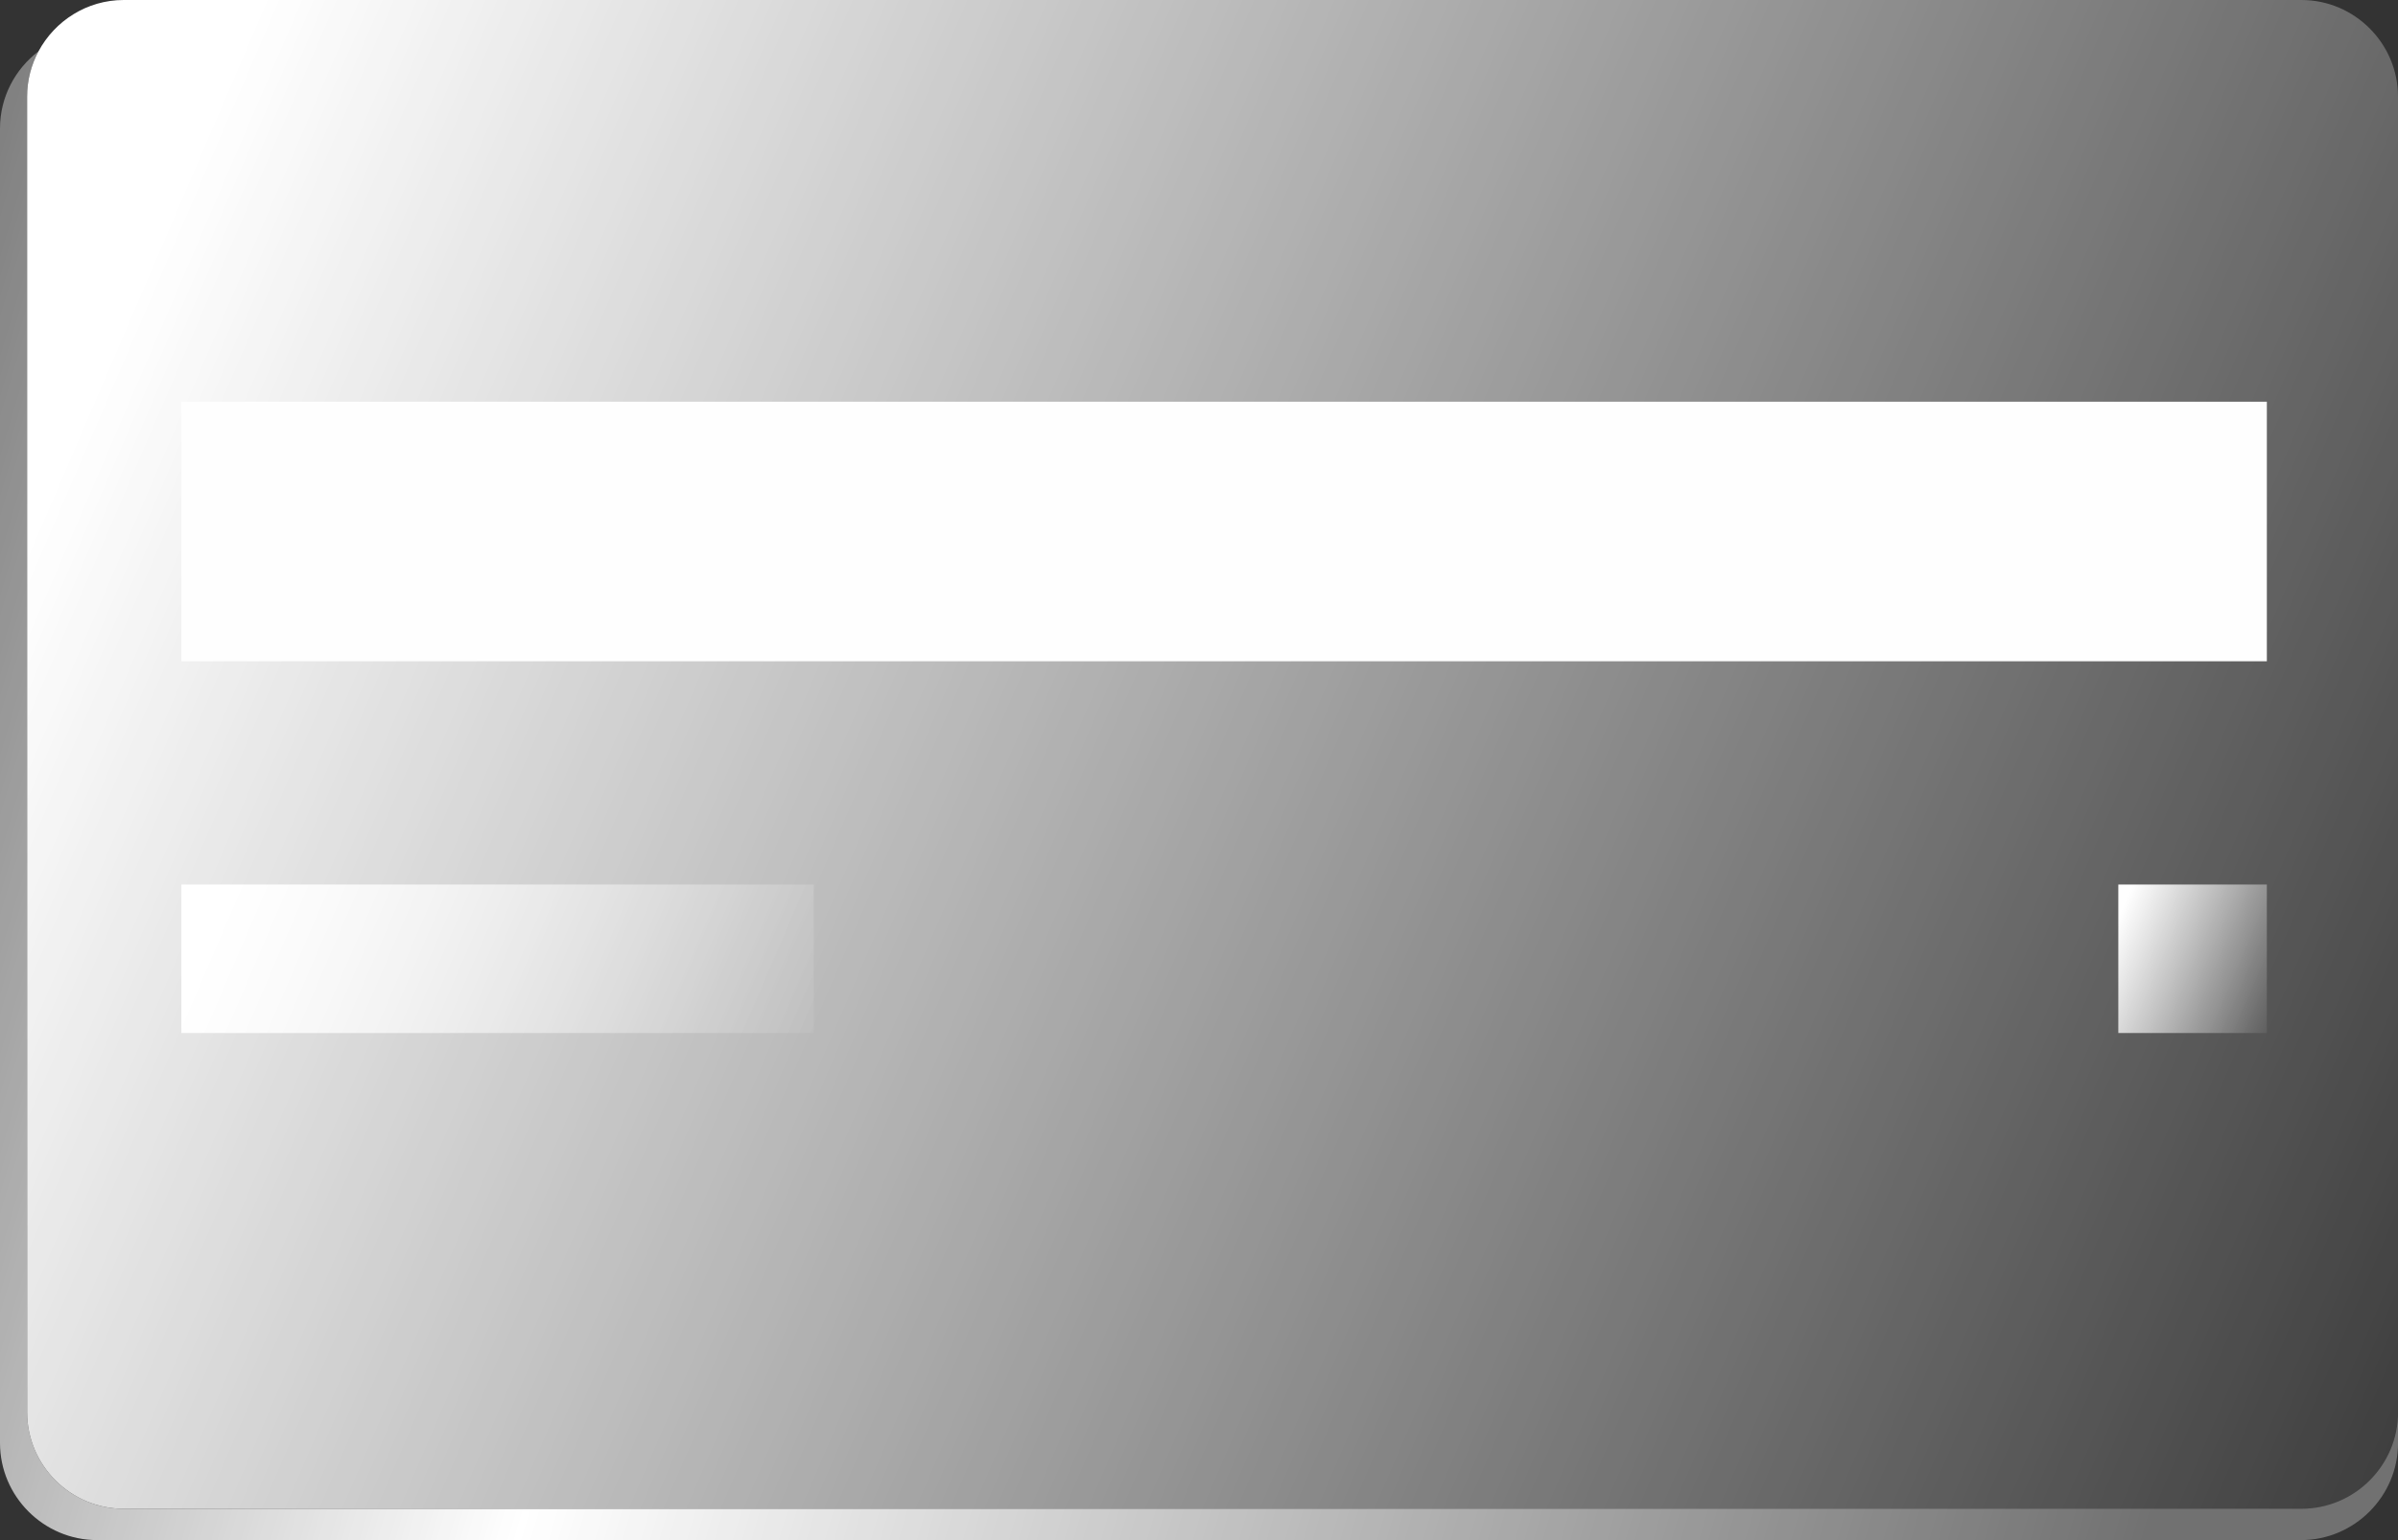
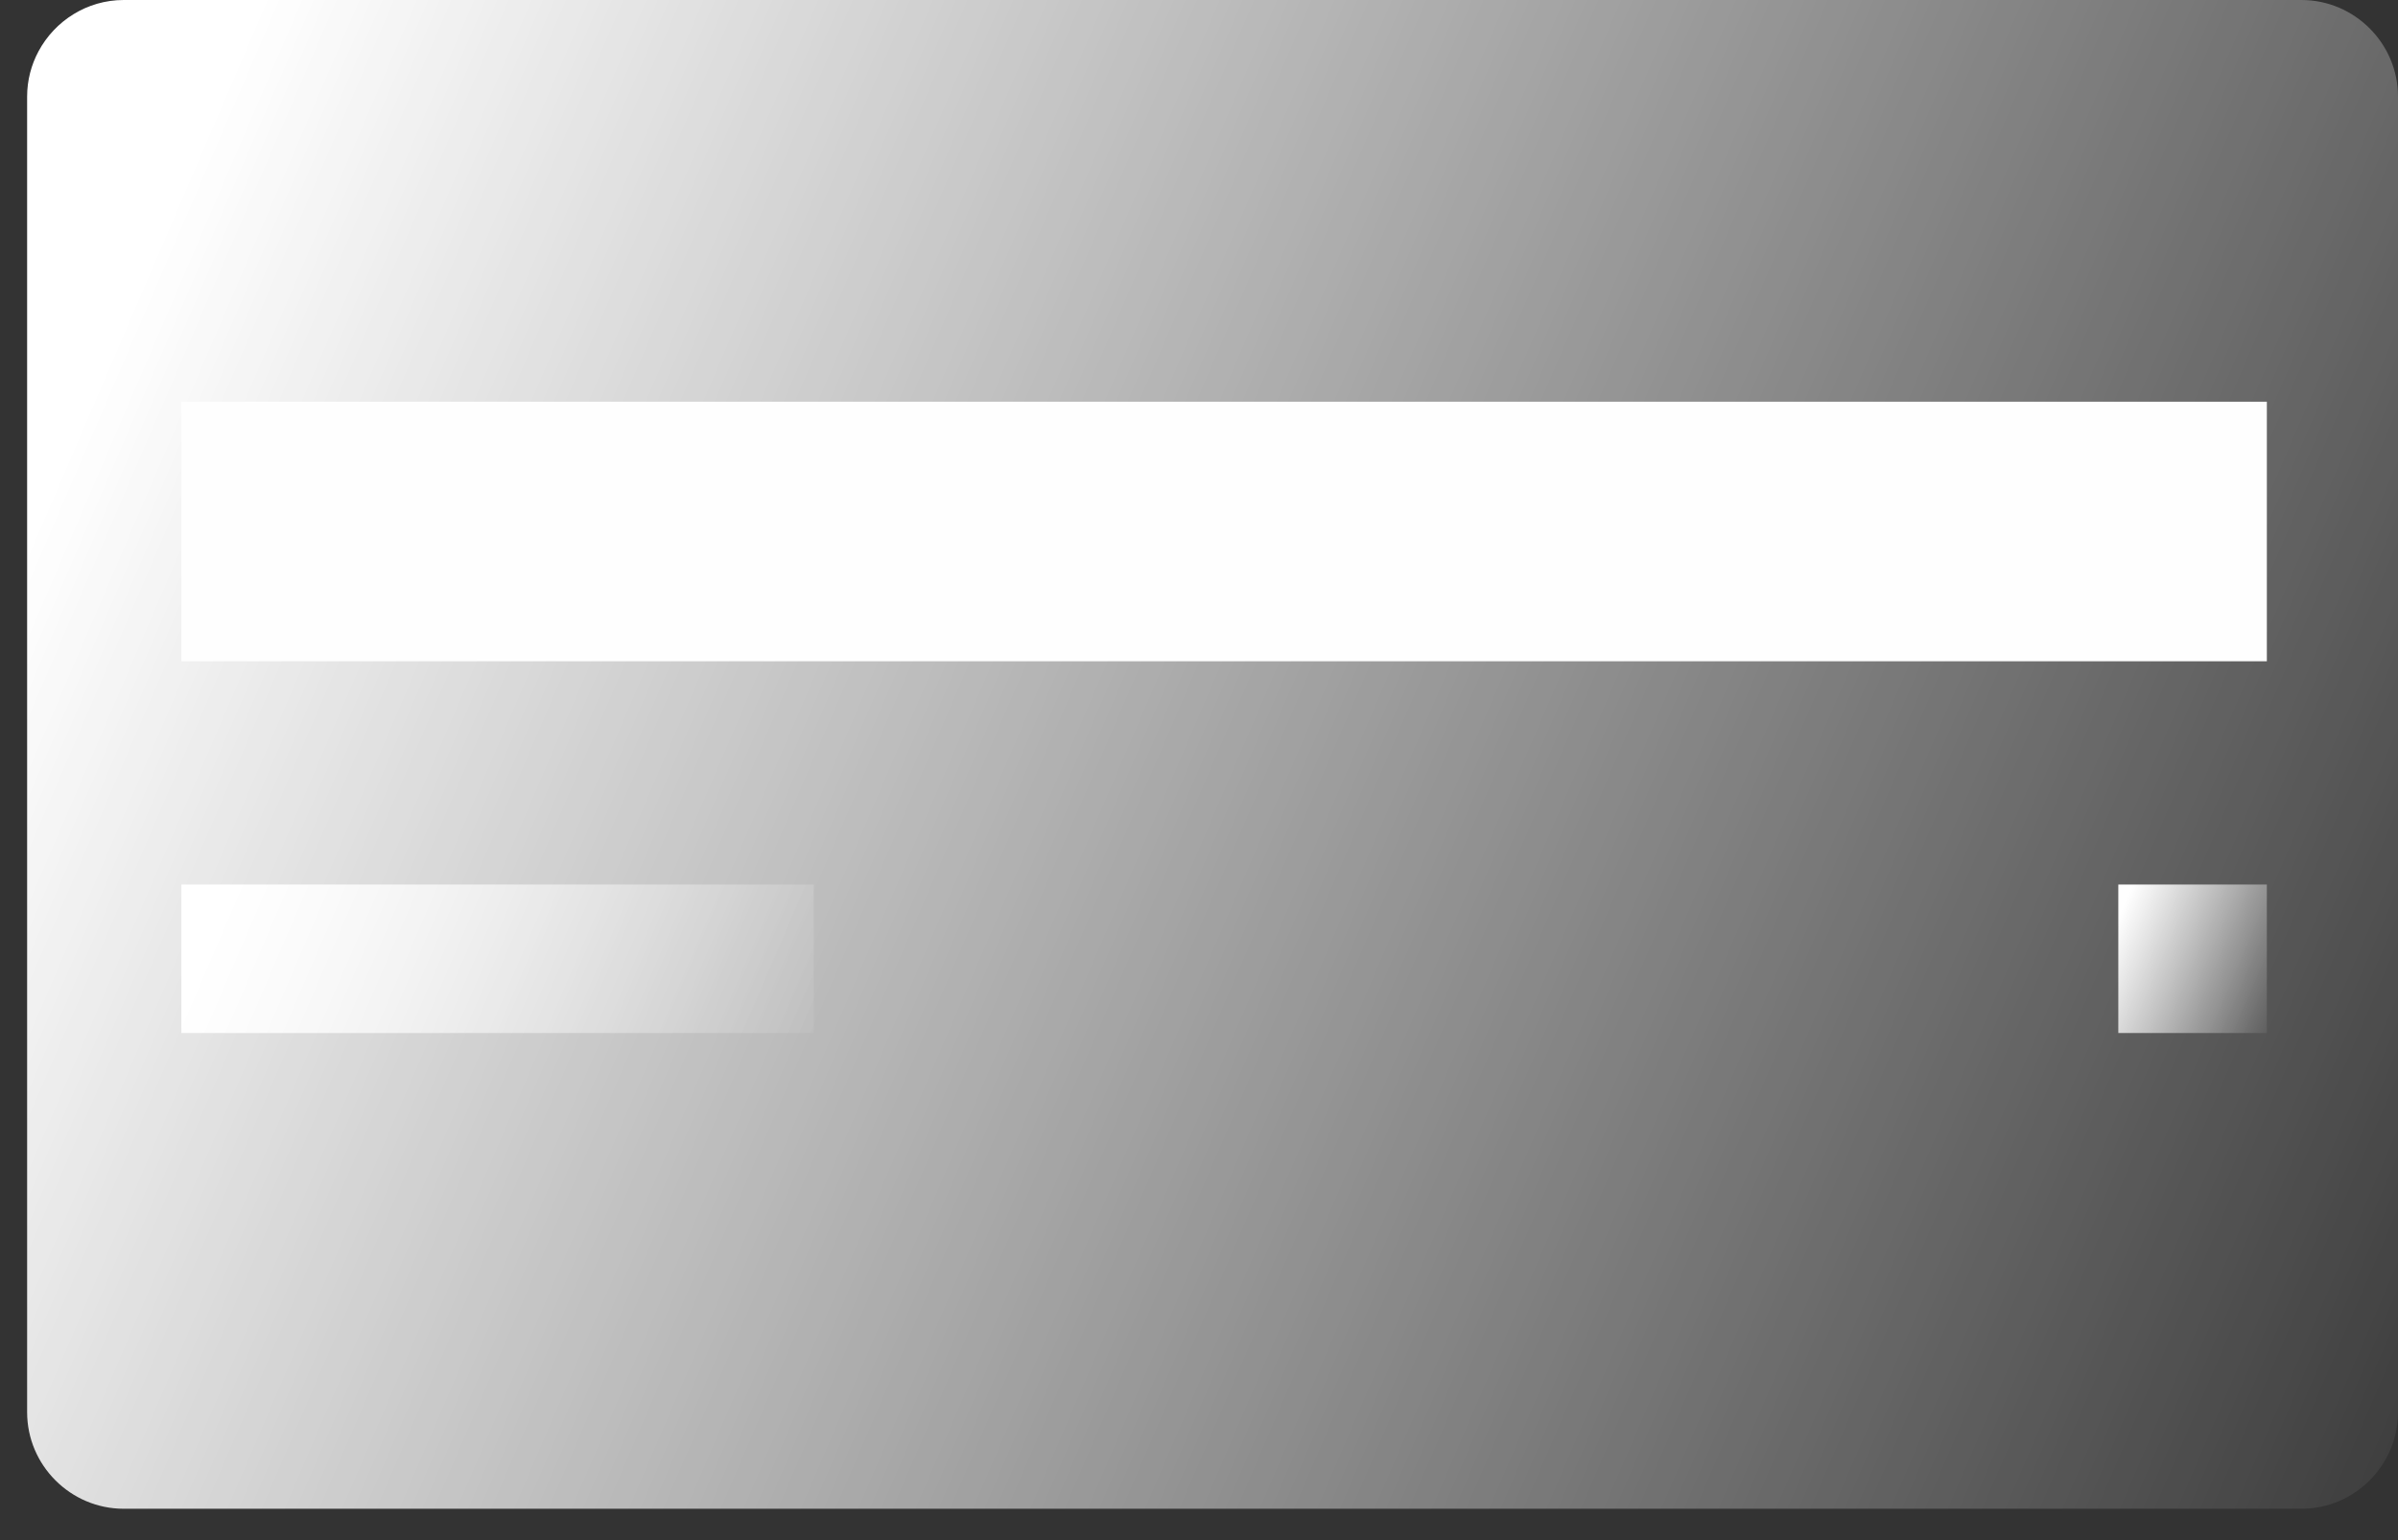
<svg xmlns="http://www.w3.org/2000/svg" xmlns:xlink="http://www.w3.org/1999/xlink" id="Layer_2" data-name="Layer 2" viewBox="0 0 386.34 248.2">
  <rect x="0" y="0" width="386.34" height="248.2" fill="#333333" stroke="none" />
  <defs>
    <style> .cls-1 { fill: url(#linear-gradient-2); } .cls-2 { fill: url(#linear-gradient-3); } .cls-3 { fill: url(#linear-gradient); } .cls-4 { fill: url(#linear-gradient-4); } .cls-5 { fill: #fefefe; } </style>
    <linearGradient id="linear-gradient" x1="-133.17" y1="85.75" x2="353.19" y2="230.26" gradientUnits="userSpaceOnUse">
      <stop offset=".04" stop-color="#fff" stop-opacity="0" />
      <stop offset=".5" stop-color="#fff" />
      <stop offset="1" stop-color="#fff" stop-opacity=".3" />
    </linearGradient>
    <linearGradient id="linear-gradient-2" x1="21.98" y1="47.08" x2="419.78" y2="218" gradientUnits="userSpaceOnUse">
      <stop offset="0" stop-color="#fff" />
      <stop offset="1" stop-color="#fff" stop-opacity="0" />
    </linearGradient>
    <linearGradient id="linear-gradient-3" x1="340.77" y1="149.16" x2="369.38" y2="161.45" xlink:href="#linear-gradient-2" />
    <linearGradient id="linear-gradient-4" x1="39.29" y1="136.96" x2="133.06" y2="177.25" xlink:href="#linear-gradient-2" />
  </defs>
  <g id="Layer_1-2" data-name="Layer 1">
    <g>
      <g>
-         <path class="cls-3" d="m370.78,243.15H19.93c-8.56,0-15.56-7-15.56-15.56V15.56c0-2.64.67-5.12,1.84-7.3C2.45,11.12,0,15.63,0,20.69v211.86c0,8.61,7.04,15.65,15.65,15.65h355.05c8.61,0,15.65-7.04,15.65-15.65v-4.96c0,8.56-7,15.56-15.56,15.56Z" />
        <path class="cls-1" d="m370.78,0H19.93c-5.92,0-11.09,3.36-13.72,8.26-1.17,2.18-1.84,4.67-1.84,7.3v212.03c0,8.56,7,15.56,15.56,15.56h350.85c8.56,0,15.56-7,15.56-15.56V15.56c0-8.56-7-15.56-15.56-15.56Z" />
      </g>
      <rect class="cls-5" x="29.22" y="64.74" width="335.99" height="41.83" />
      <rect class="cls-2" x="341.28" y="142.55" width="23.93" height="23.93" />
      <rect class="cls-4" x="29.22" y="142.55" width="101.88" height="23.93" />
    </g>
  </g>
</svg>